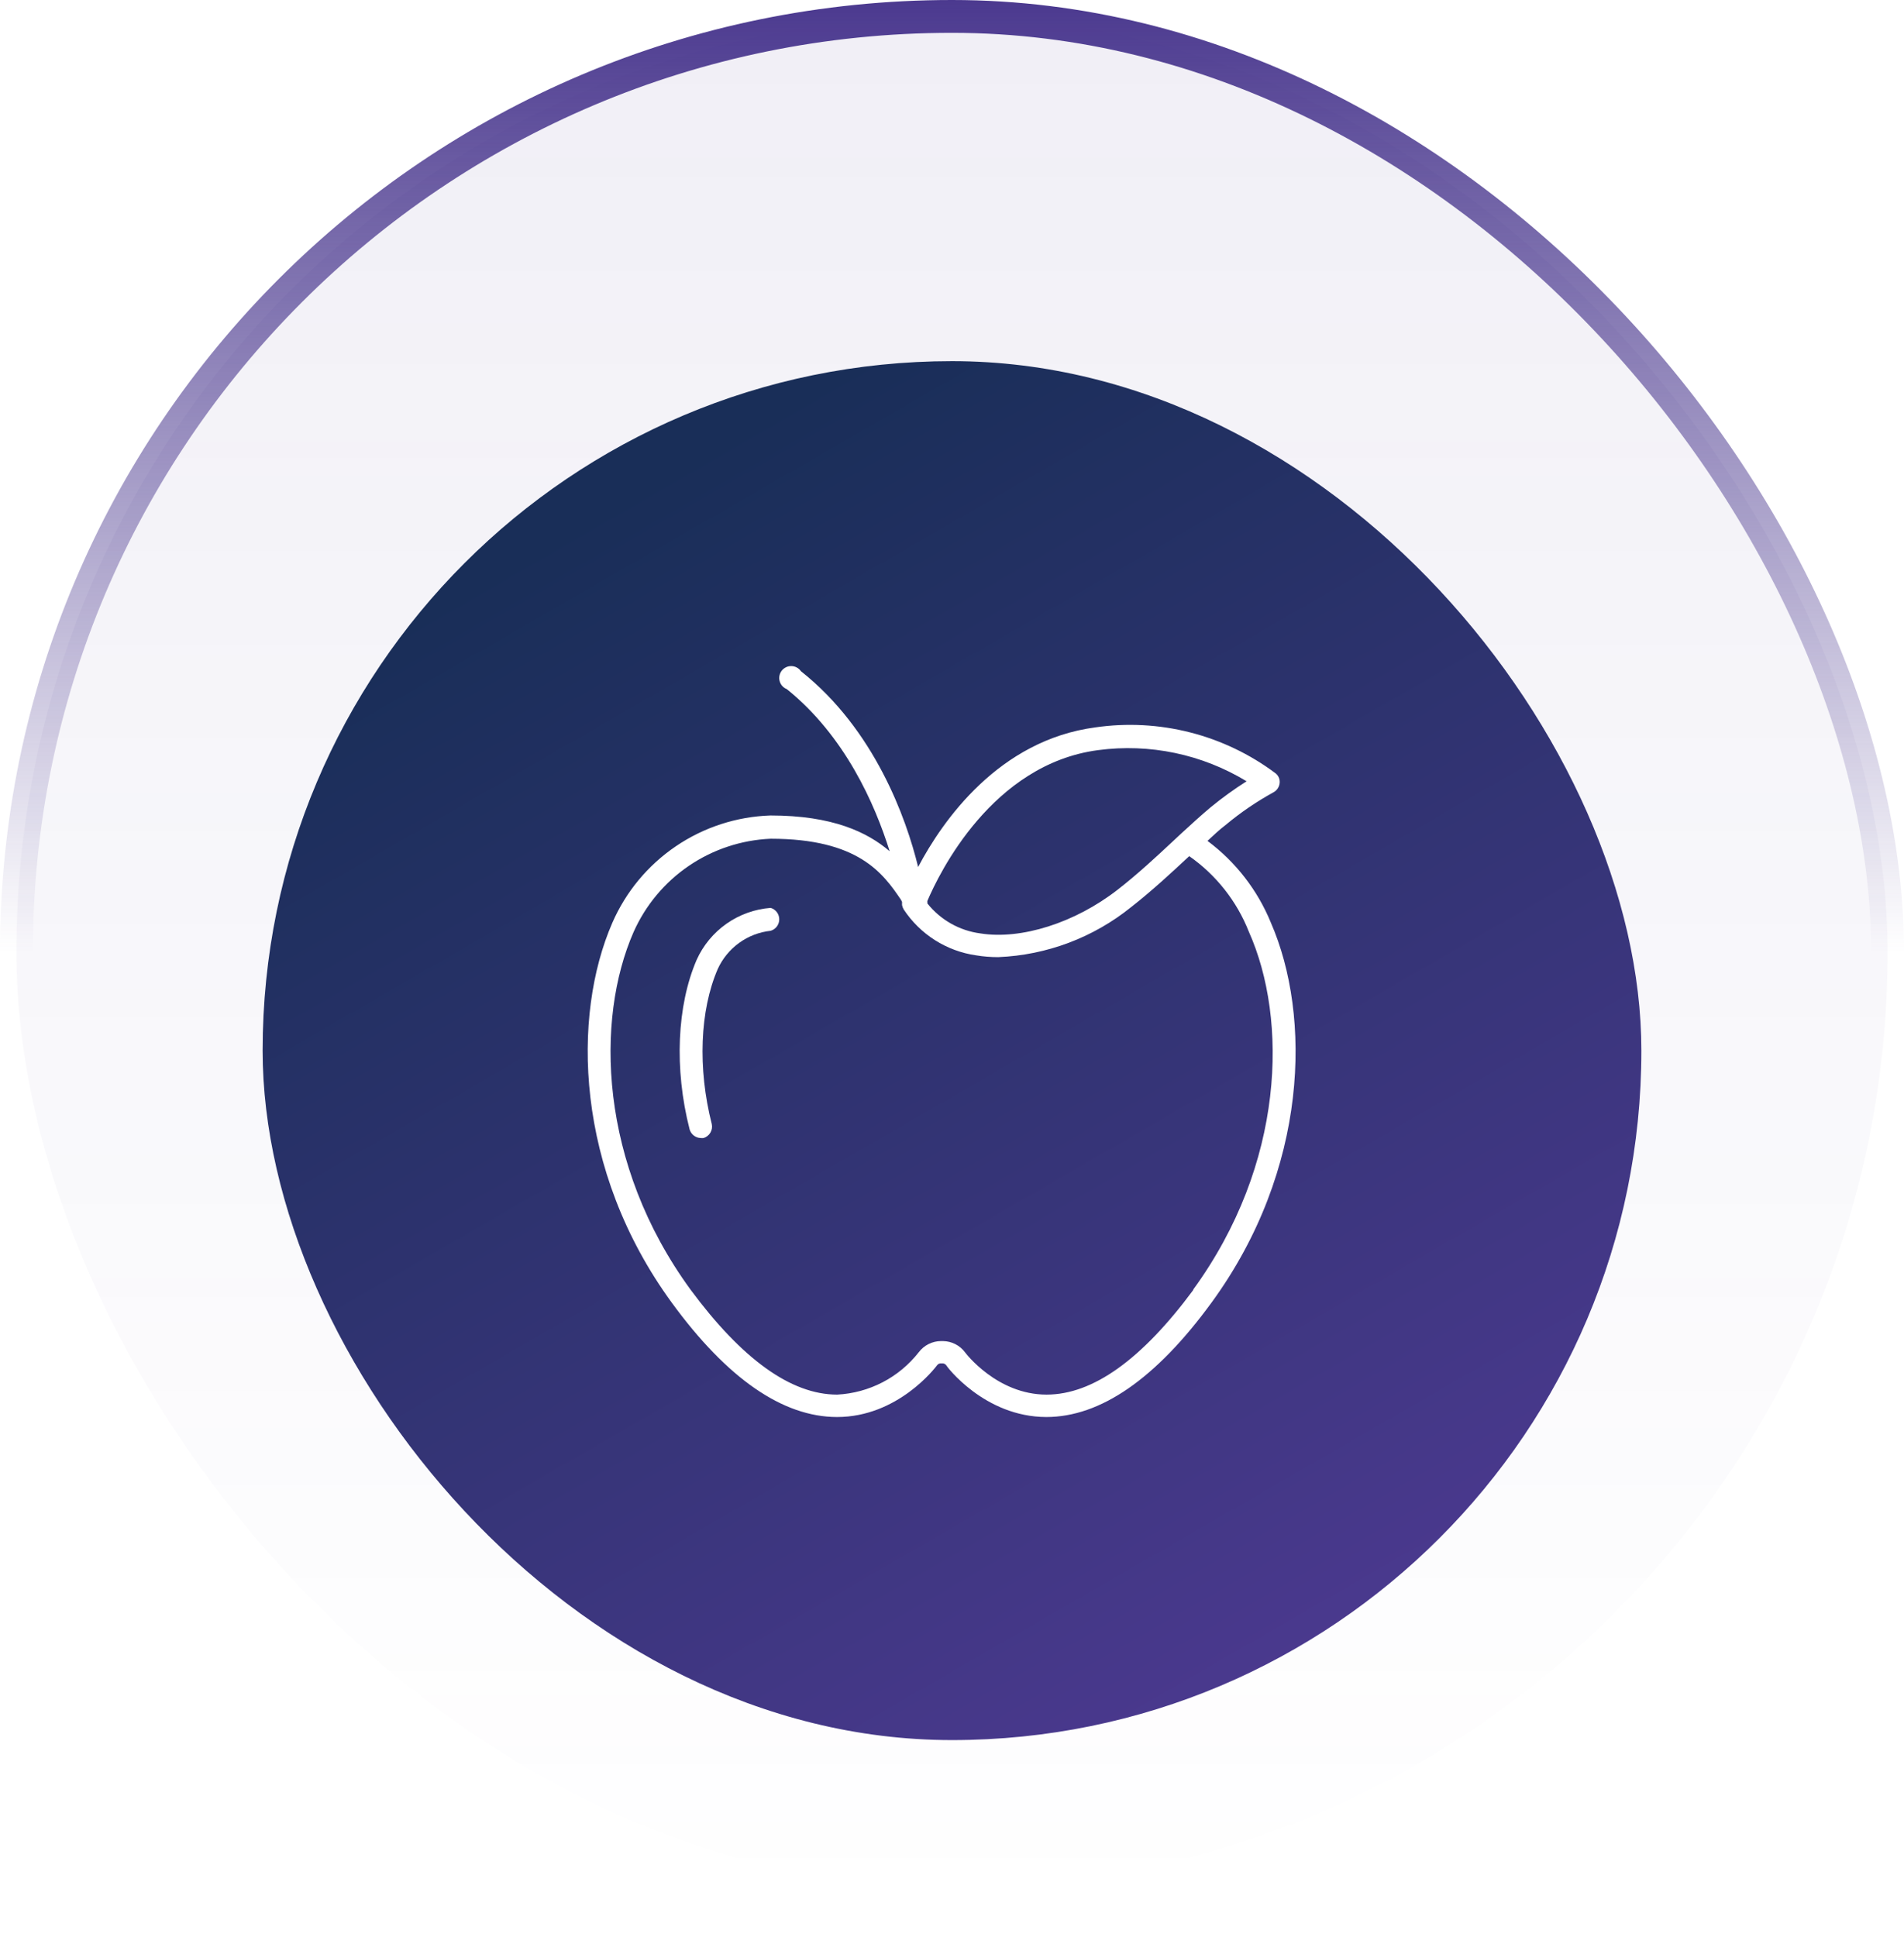
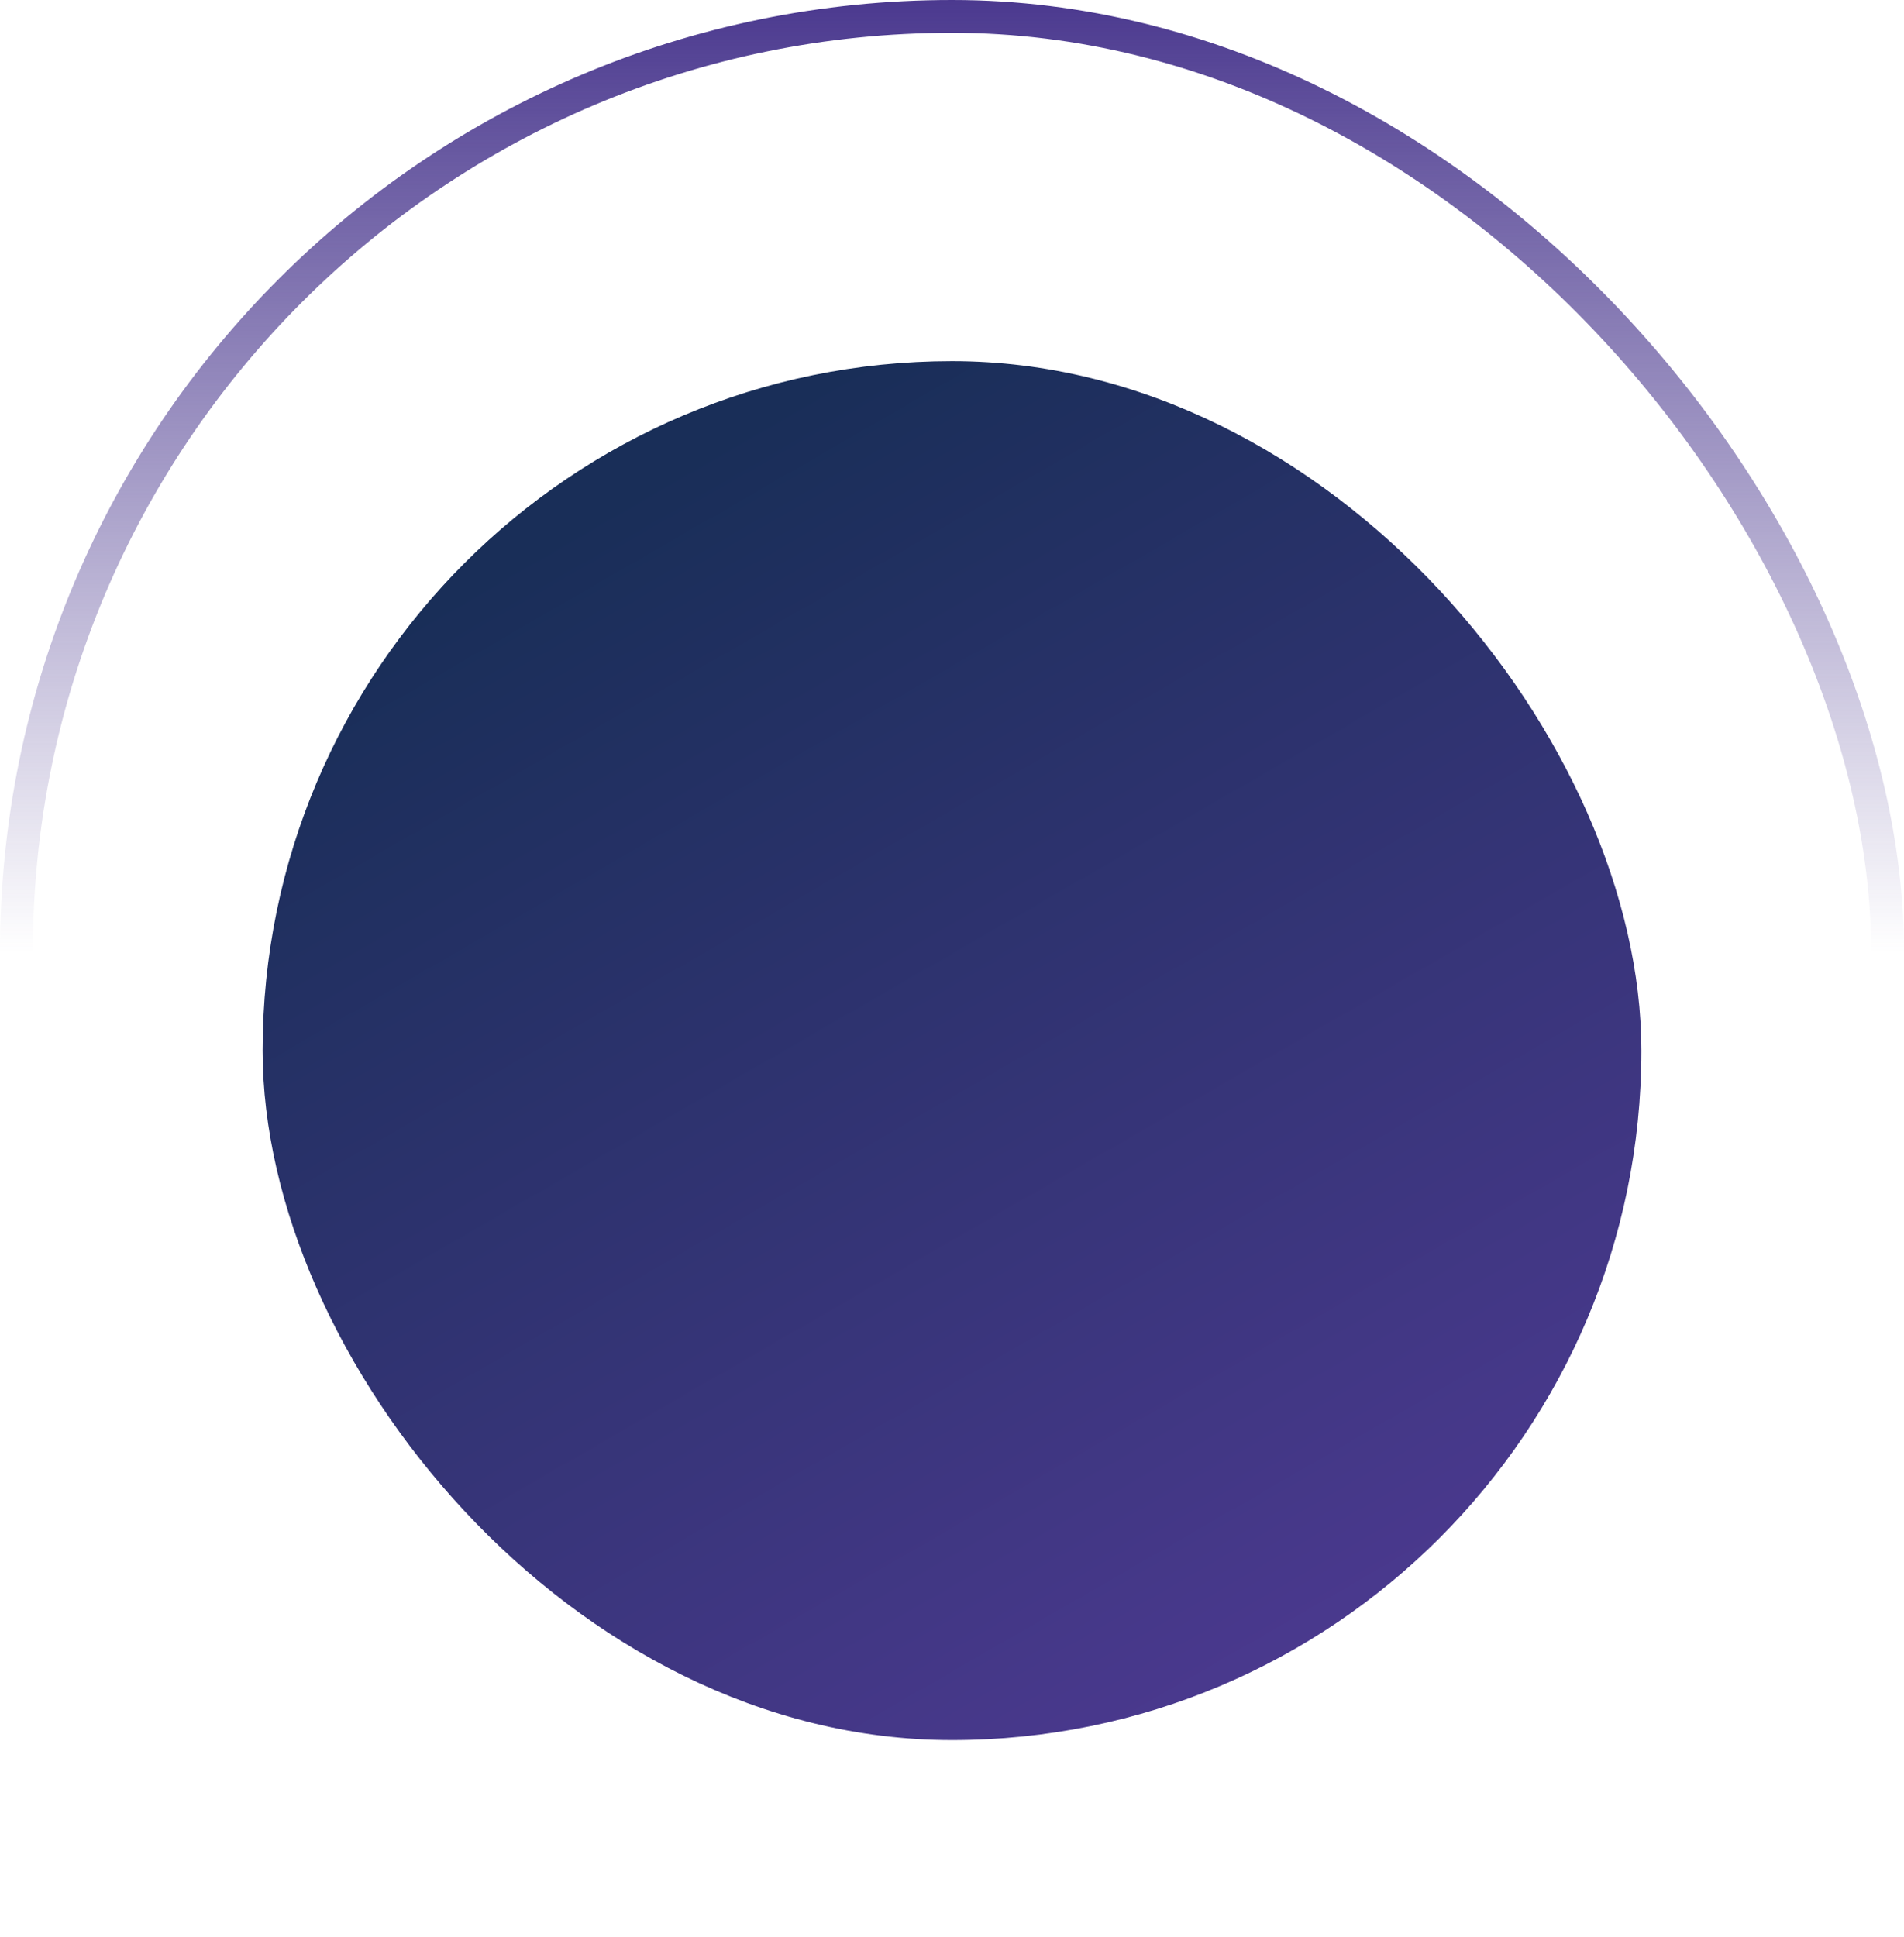
<svg xmlns="http://www.w3.org/2000/svg" width="116" height="118" viewBox="0 0 116 118" fill="none">
-   <rect x="1" y="1" width="114" height="114" rx="57" fill="white" />
-   <rect x="1" y="1" width="114" height="114" rx="57" fill="url(#paint0_linear_144_848)" fill-opacity="0.08" />
  <rect x="1" y="1" width="114" height="114" rx="57" stroke="url(#paint1_linear_144_848)" stroke-width="2" />
  <g filter="url(#filter0_d_144_848)">
    <rect x="16" y="16" width="84" height="84" rx="42" fill="url(#paint2_linear_144_848)" />
-     <path d="M46.952 49.305C45.985 49.379 45.056 49.712 44.262 50.269C43.468 50.827 42.84 51.587 42.442 52.472C41.243 55.254 41.069 59.111 42.013 62.793C42.055 62.942 42.143 63.074 42.264 63.169C42.386 63.264 42.534 63.318 42.689 63.324C42.746 63.331 42.805 63.331 42.863 63.324C43.038 63.271 43.187 63.154 43.28 62.997C43.373 62.839 43.403 62.652 43.364 62.474C42.5 59.074 42.638 55.551 43.727 53.031C44.016 52.396 44.465 51.847 45.031 51.438C45.596 51.029 46.258 50.775 46.952 50.7C47.103 50.656 47.236 50.564 47.33 50.438C47.424 50.312 47.475 50.159 47.475 50.002C47.475 49.845 47.424 49.692 47.33 49.566C47.236 49.441 47.103 49.349 46.952 49.305Z" fill="white" />
-     <path d="M73.565 45.223C73.95 44.867 74.292 44.541 74.677 44.25C75.579 43.497 76.552 42.833 77.582 42.267C77.684 42.213 77.771 42.135 77.837 42.04C77.902 41.946 77.945 41.837 77.96 41.722C77.976 41.609 77.962 41.493 77.92 41.386C77.878 41.279 77.809 41.185 77.72 41.112C76.164 39.945 74.393 39.097 72.508 38.616C70.624 38.135 68.663 38.03 66.738 38.309C60.854 39.086 57.426 43.989 55.937 46.814C55.211 43.836 53.279 38.439 48.797 34.888C48.732 34.794 48.647 34.718 48.547 34.664C48.448 34.609 48.337 34.579 48.223 34.576C48.11 34.572 47.998 34.595 47.895 34.643C47.792 34.691 47.702 34.762 47.631 34.85C47.561 34.939 47.512 35.043 47.489 35.154C47.466 35.265 47.469 35.38 47.499 35.489C47.528 35.599 47.582 35.7 47.658 35.785C47.733 35.869 47.827 35.935 47.933 35.977C51.47 38.824 53.3 42.964 54.201 45.855C52.85 44.693 50.722 43.676 46.938 43.676C44.878 43.744 42.88 44.394 41.176 45.551C39.471 46.708 38.129 48.325 37.306 50.213C34.837 55.879 35.004 65.242 40.938 73.369C44.308 77.982 47.693 80.32 50.998 80.32C54.695 80.32 56.983 77.314 57.084 77.175C57.113 77.133 57.152 77.1 57.198 77.078C57.244 77.056 57.295 77.047 57.346 77.052H57.397C57.444 77.048 57.491 77.056 57.534 77.075C57.577 77.094 57.615 77.124 57.644 77.161C57.644 77.197 59.961 80.313 63.745 80.32C67.05 80.32 70.428 77.982 73.798 73.369C79.739 65.242 79.899 55.879 77.43 50.213C76.62 48.229 75.284 46.504 73.565 45.223ZM66.897 39.696C70.042 39.276 73.236 39.945 75.948 41.592C75.191 42.073 74.463 42.599 73.769 43.168C73.202 43.64 72.599 44.192 71.967 44.773L71.539 45.172C70.442 46.197 69.302 47.257 68.096 48.194C65.496 50.221 62.205 51.259 59.728 50.86C58.454 50.693 57.295 50.036 56.496 49.029C56.504 48.984 56.504 48.937 56.496 48.891C57.222 47.177 60.455 40.546 66.897 39.696ZM72.708 72.57C69.57 76.805 66.592 78.955 63.76 78.955C60.731 78.955 58.813 76.406 58.799 76.384C58.642 76.172 58.438 76 58.204 75.88C57.97 75.761 57.711 75.697 57.448 75.694H57.324C57.062 75.696 56.803 75.759 56.569 75.877C56.335 75.996 56.131 76.166 55.973 76.376C55.377 77.136 54.626 77.76 53.769 78.205C52.912 78.649 51.969 78.905 51.005 78.955C48.179 78.955 45.194 76.776 42.078 72.57C36.471 64.893 36.267 56.104 38.599 50.78C39.324 49.148 40.49 47.751 41.965 46.746C43.441 45.742 45.168 45.169 46.952 45.093C52.298 45.093 53.801 47.199 54.891 48.812C54.91 48.854 54.932 48.895 54.956 48.935C54.96 49 54.96 49.066 54.956 49.131C54.974 49.226 55.008 49.317 55.058 49.4C55.553 50.151 56.203 50.789 56.962 51.271C57.722 51.753 58.576 52.069 59.467 52.196C59.913 52.27 60.365 52.306 60.818 52.305C63.775 52.183 66.614 51.114 68.917 49.255C70.173 48.274 71.386 47.148 72.454 46.153C74.091 47.298 75.354 48.9 76.086 50.758C78.475 56.104 78.287 64.893 72.686 72.57H72.708Z" fill="white" />
  </g>
  <defs>
    <filter id="filter0_d_144_848" x="4" y="10" width="108" height="108" filterUnits="userSpaceOnUse" color-interpolation-filters="sRGB">
      <feFlood flood-opacity="0" result="BackgroundImageFix" />
      <feColorMatrix in="SourceAlpha" type="matrix" values="0 0 0 0 0 0 0 0 0 0 0 0 0 0 0 0 0 0 127 0" result="hardAlpha" />
      <feOffset dy="6" />
      <feGaussianBlur stdDeviation="6" />
      <feComposite in2="hardAlpha" operator="out" />
      <feColorMatrix type="matrix" values="0 0 0 0 0.294 0 0 0 0 0.224 0 0 0 0 0.561 0 0 0 0.25 0" />
      <feBlend mode="normal" in2="BackgroundImageFix" result="effect1_dropShadow_144_848" />
      <feBlend mode="normal" in="SourceGraphic" in2="effect1_dropShadow_144_848" result="shape" />
    </filter>
    <linearGradient id="paint0_linear_144_848" x1="58" y1="-9.69155e-07" x2="58" y2="116" gradientUnits="userSpaceOnUse">
      <stop stop-color="#4B398F" />
      <stop offset="1" stop-color="#4B398F" stop-opacity="0" />
    </linearGradient>
    <linearGradient id="paint1_linear_144_848" x1="58" y1="-9.69154e-07" x2="58" y2="58" gradientUnits="userSpaceOnUse">
      <stop stop-color="#4B398F" />
      <stop offset="1" stop-color="#4B398F" stop-opacity="0" />
    </linearGradient>
    <linearGradient id="paint2_linear_144_848" x1="37.743" y1="24.4" x2="79.42" y2="96.587" gradientUnits="userSpaceOnUse">
      <stop stop-color="#192E58" />
      <stop offset="1" stop-color="#4B398F" />
    </linearGradient>
  </defs>
</svg>